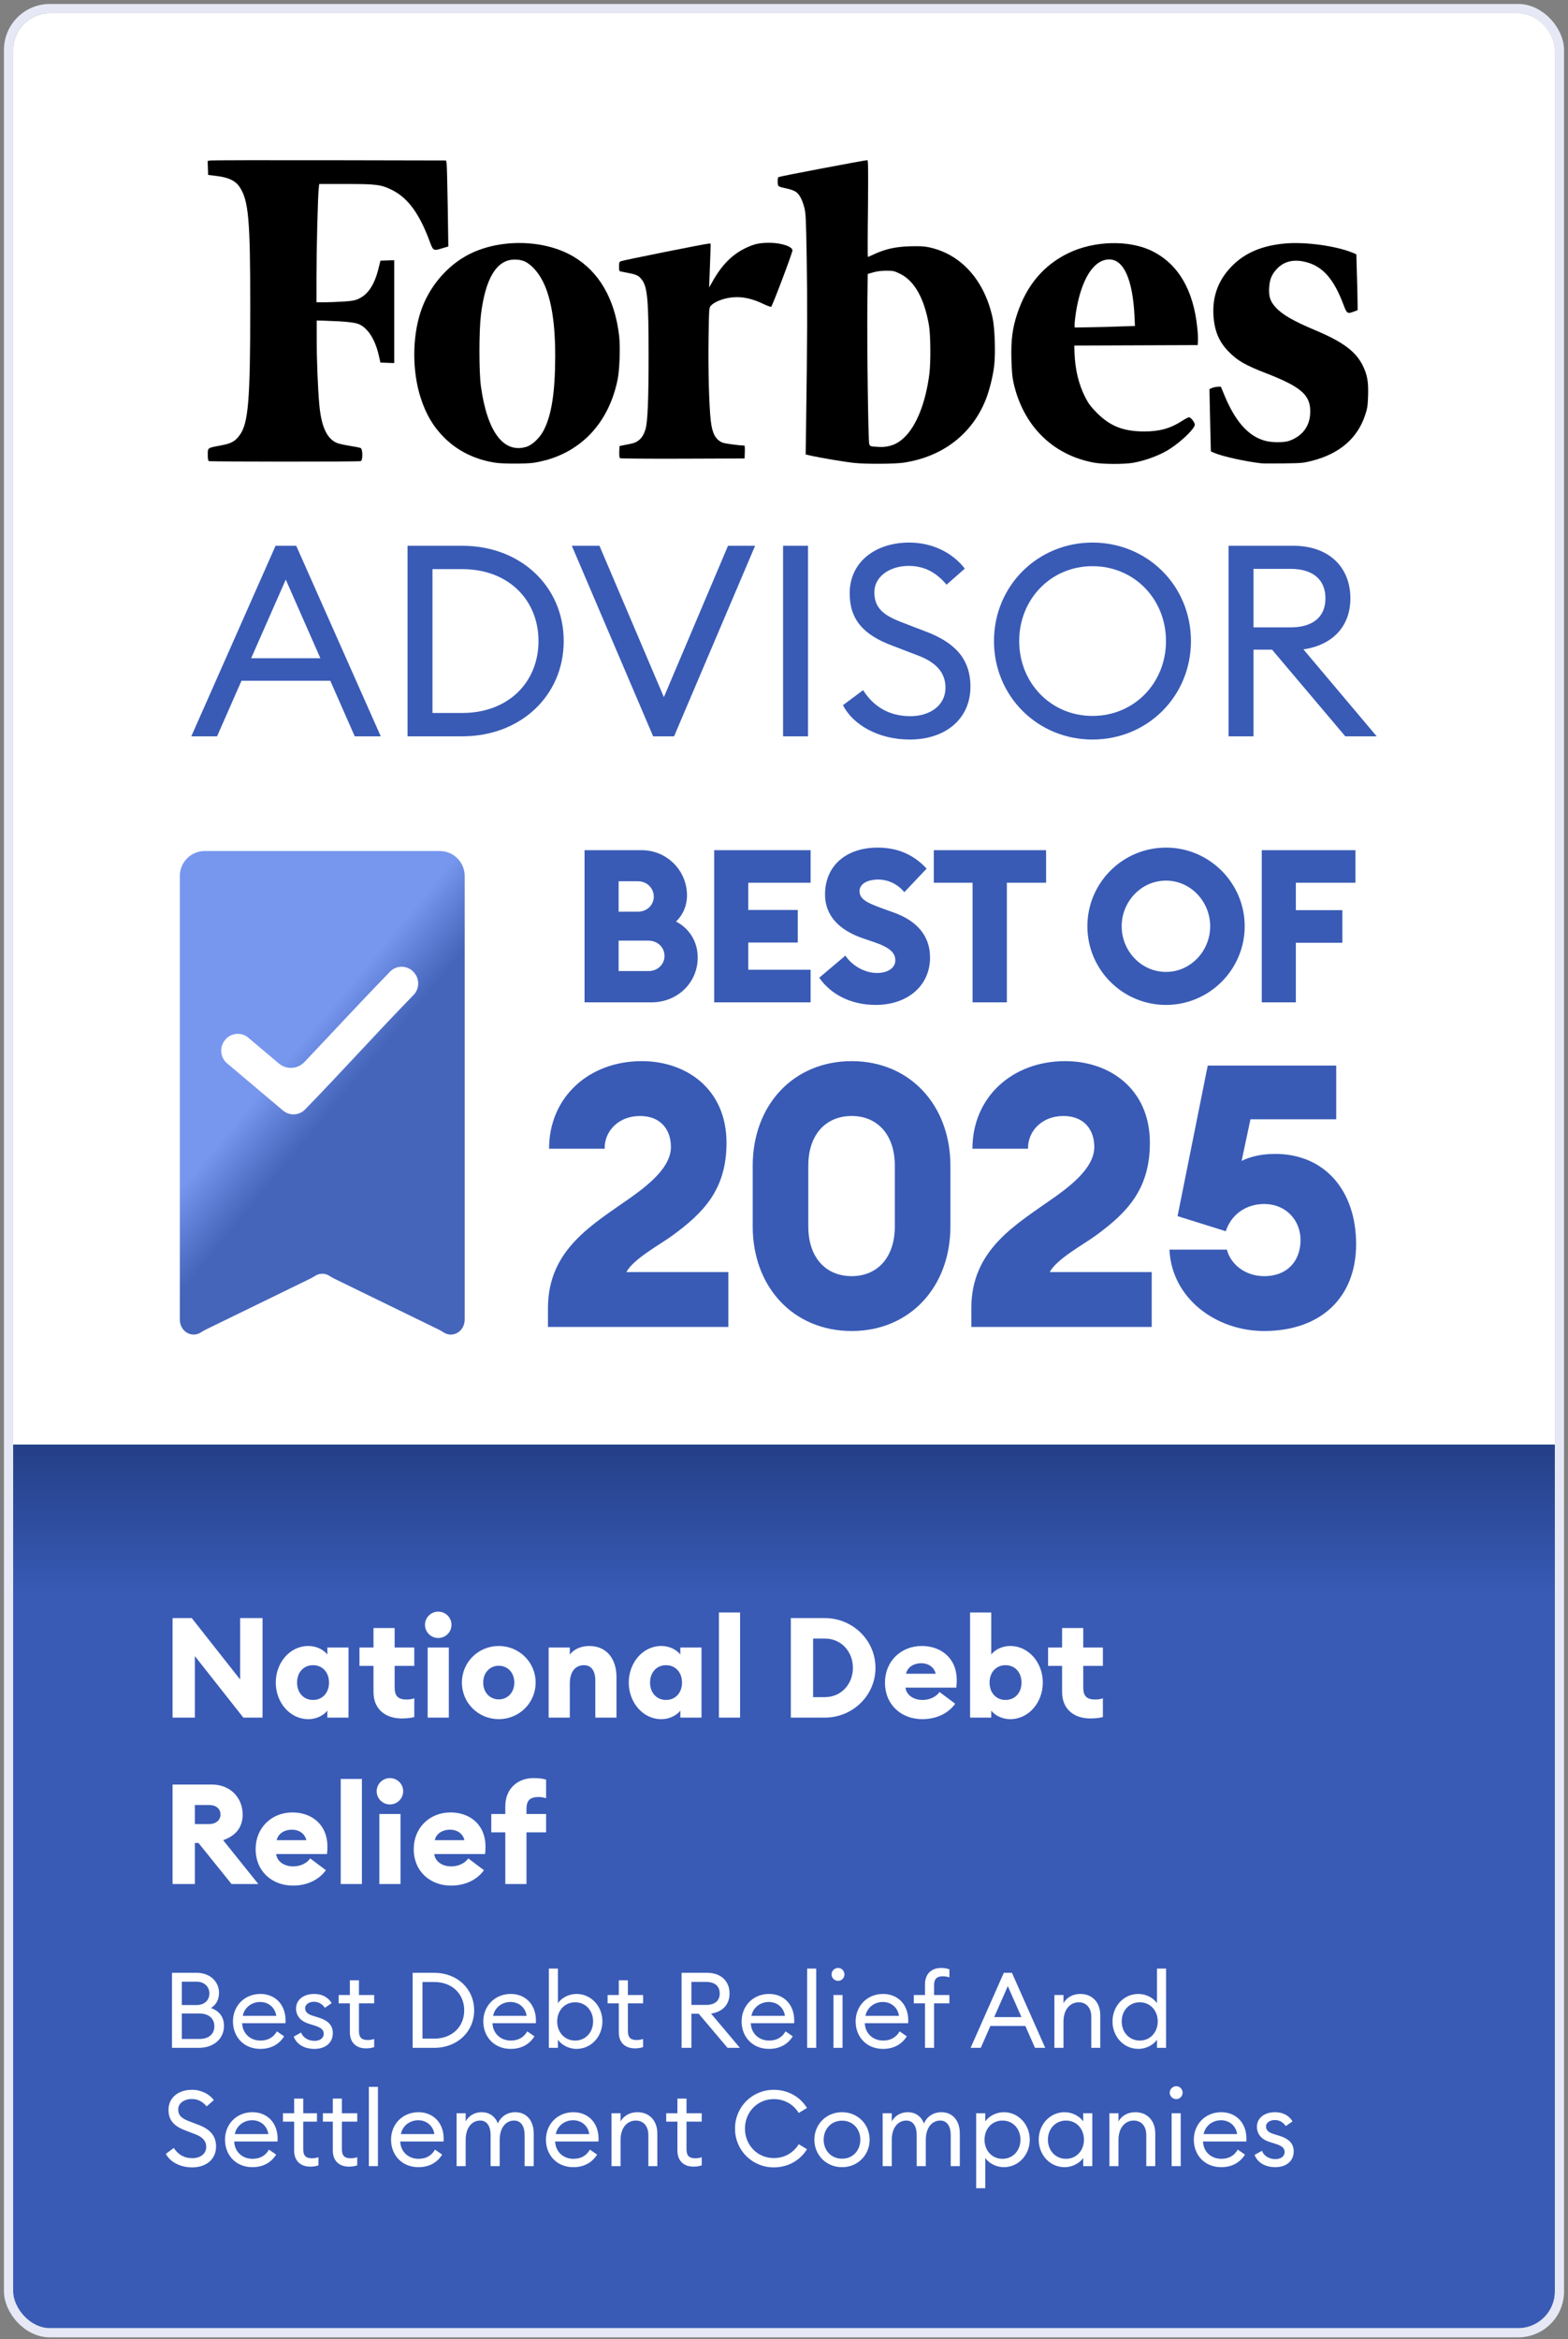
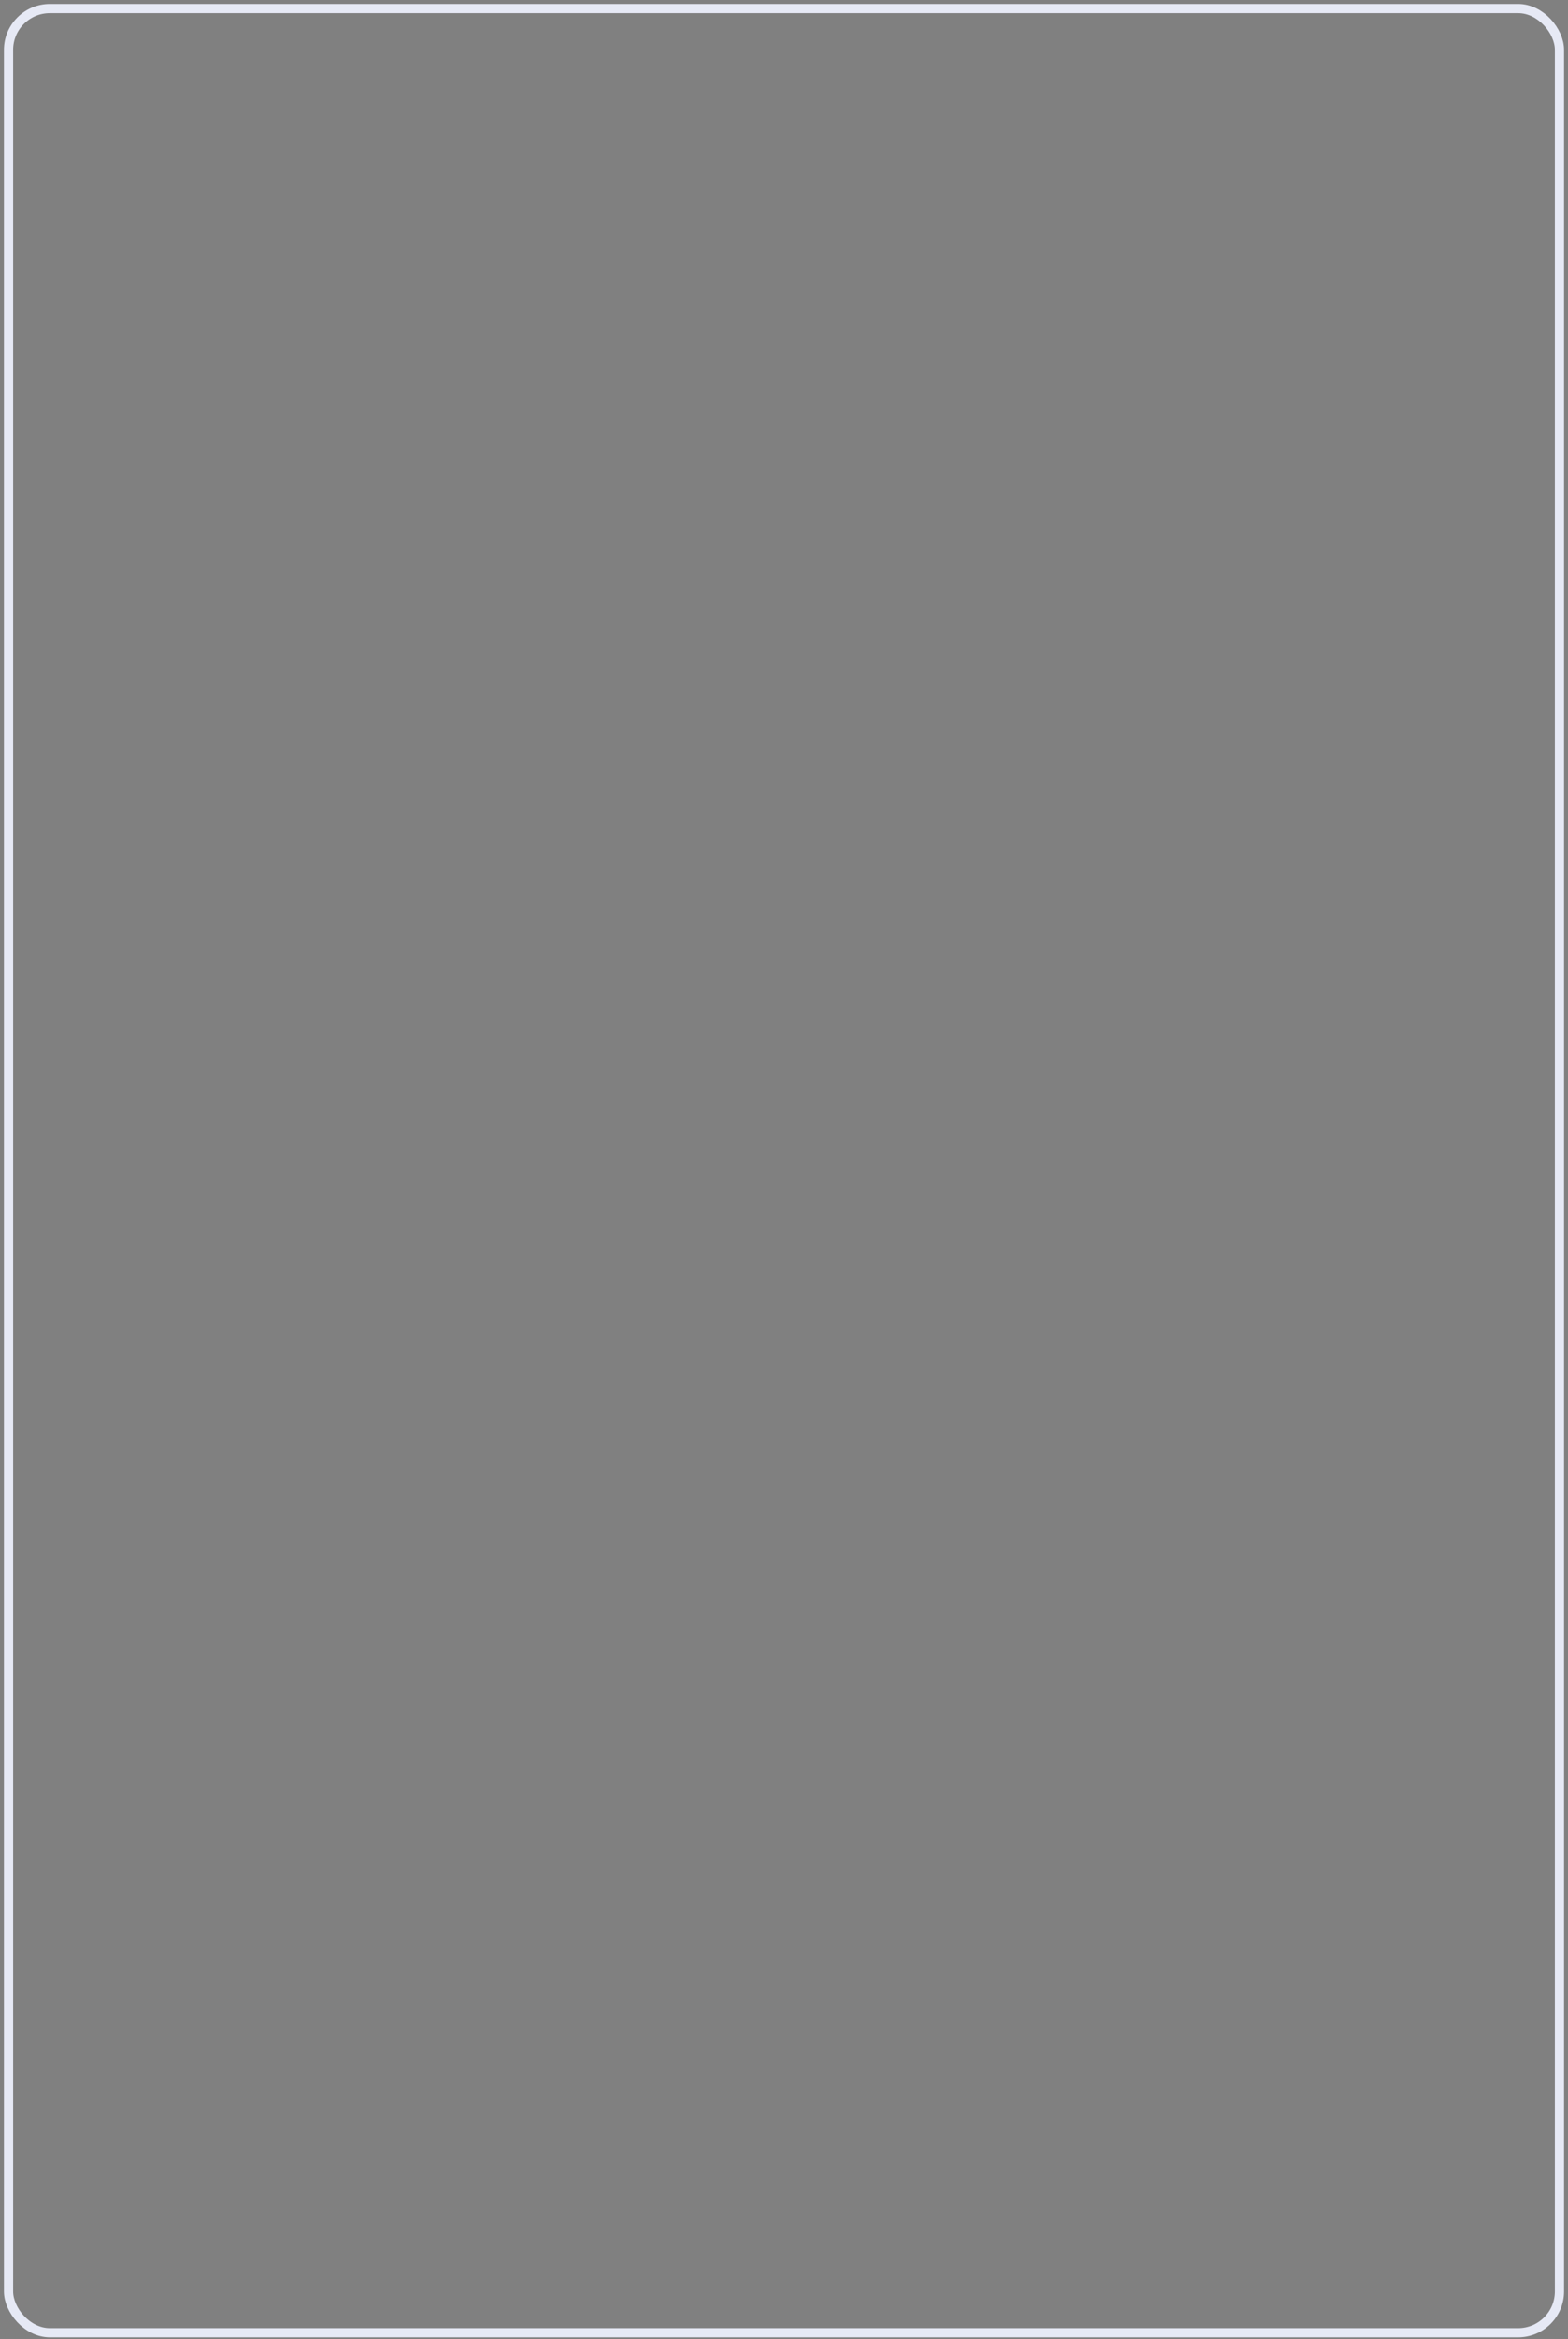
<svg xmlns="http://www.w3.org/2000/svg" width="358" height="534" viewBox="0 0 358 534" fill="none">
  <rect x="0" y="0" width="358" height="534" fill="#808080" stroke="none" />
  <g clip-path="url(#clip0_669_3712)">
    <rect x="3" y="3" width="352" height="528.522" rx="8.392" fill="white" />
    <g clip-path="url(#clip1_669_3712)">
      <path d="M43.678 168.103H49.56L55.135 155.42H75.415L80.991 168.103H86.934L67.634 124.602H62.916L43.678 168.103ZM57.341 150.274L65.245 132.322L73.148 150.274H57.341Z" fill="#395BB6" />
      <path d="M93.047 168.103H105.545C118.902 168.103 128.705 158.79 128.705 146.352C128.705 133.915 118.902 124.602 105.545 124.602H93.047V168.103ZM98.745 162.772V129.932H105.545C116.022 129.932 122.946 136.917 122.946 146.352C122.946 155.788 116.022 162.772 105.545 162.772H98.745Z" fill="#395BB6" />
      <path d="M149.122 168.103H153.901L172.404 124.602H166.216L151.573 159.157L136.868 124.602H130.558L149.122 168.103Z" fill="#395BB6" />
      <path d="M178.786 168.103H184.484V124.602H178.786V168.103Z" fill="#395BB6" />
      <path d="M192.464 160.995C194.731 165.468 200.552 168.838 207.72 168.838C215.808 168.838 221.567 164.181 221.567 156.768C221.567 150.335 217.891 146.659 211.458 144.208L206.189 142.186C201.777 140.532 199.633 138.878 199.633 135.202C199.633 131.587 203.186 129.197 207.475 129.197C211.213 129.197 213.908 130.851 216.114 133.486L220.28 129.81C217.584 126.318 213.051 123.867 207.598 123.867C199.817 123.867 193.996 128.339 193.996 135.447C193.996 141.39 197.06 144.943 203.86 147.455L209.62 149.661C213.663 151.193 215.869 153.521 215.869 157.013C215.869 161.057 212.315 163.507 207.843 163.507C202.941 163.507 199.388 161.241 197.06 157.564L192.464 160.995Z" fill="#395BB6" />
      <path d="M271.912 146.352C271.912 133.731 261.986 123.867 249.426 123.867C236.928 123.867 226.941 133.731 226.941 146.352C226.941 158.974 236.928 168.838 249.426 168.838C261.986 168.838 271.912 158.974 271.912 146.352ZM232.7 146.352C232.7 136.795 239.93 129.259 249.426 129.259C258.984 129.259 266.214 136.795 266.214 146.352C266.214 155.91 258.984 163.446 249.426 163.446C239.93 163.446 232.7 155.91 232.7 146.352Z" fill="#395BB6" />
      <path d="M280.501 168.103H286.199V148.313H290.427L307.153 168.103H314.321L297.595 148.252C304.273 147.271 308.317 142.983 308.317 136.611C308.317 129.442 303.354 124.602 295.328 124.602H280.501V168.103ZM286.199 143.228V129.871H294.654C299.617 129.871 302.619 132.199 302.619 136.611C302.619 140.961 299.617 143.228 294.654 143.228H286.199Z" fill="#395BB6" />
      <path d="M311.124 83.426C309.517 80.211 306.57 78.041 300.409 75.442C295.373 73.326 292.828 71.88 291.274 70.192C290.015 68.826 289.64 67.701 289.774 65.665C289.881 63.763 290.363 62.637 291.542 61.378C293.069 59.744 295.158 59.182 297.676 59.717C301.802 60.575 304.427 63.441 306.704 69.469C307.508 71.612 307.615 71.692 309.062 71.156L309.973 70.808L309.946 68.343C309.919 66.977 309.865 64.111 309.785 61.995L309.678 58.056L308.981 57.762C305.204 56.154 298.025 55.163 293.363 55.592C288.059 56.074 284.148 57.762 281.148 60.869C278.174 63.95 276.808 67.593 277.049 71.906C277.237 75.469 278.308 78.041 280.505 80.264C282.541 82.354 284.255 83.345 289.158 85.247C297.06 88.328 299.177 90.176 299.15 93.98C299.15 97.195 297.435 99.552 294.328 100.651C293.23 101.053 290.417 101.053 288.916 100.651C284.979 99.606 281.978 96.204 279.406 89.882L278.737 88.274L277.96 88.301C277.531 88.328 276.942 88.462 276.674 88.596L276.138 88.837L276.192 91.596C276.219 93.123 276.299 96.311 276.352 98.722L276.46 103.062L277.344 103.437C279.139 104.214 284.55 105.392 287.925 105.767C288.354 105.821 290.658 105.821 293.069 105.794C297.248 105.741 297.543 105.714 299.659 105.178C305.874 103.544 309.892 100.088 311.66 94.838C312.196 93.23 312.276 92.721 312.357 90.337C312.464 87.176 312.169 85.515 311.124 83.426Z" fill="black" />
      <path d="M263.119 57.354C257.895 54.729 249.804 54.916 243.884 57.81C238.285 60.542 234.428 65.096 232.285 71.526C231.159 74.874 230.811 77.58 230.918 81.92C230.999 84.652 231.106 86.072 231.401 87.358C233.597 97.216 240.375 103.913 249.804 105.628C251.894 106.003 256.609 106.003 258.725 105.655C261.725 105.119 265.181 103.806 267.378 102.306C270.03 100.511 272.789 97.805 272.789 96.948C272.789 96.439 271.878 95.261 271.477 95.261C271.316 95.261 270.566 95.636 269.843 96.118C267.244 97.805 264.753 98.502 261.27 98.502C256.502 98.502 253.448 97.297 250.421 94.243C249.081 92.876 248.519 92.153 247.822 90.787C246.295 87.813 245.465 84.411 245.331 80.553L245.277 78.893L259.368 78.839L273.459 78.785L273.513 77.821C273.539 77.285 273.486 75.919 273.352 74.767C272.468 66.195 269.012 60.301 263.119 57.354ZM248.92 74.713L245.358 74.767V73.99C245.358 73.562 245.491 72.436 245.625 71.499C246.804 63.837 249.671 59.23 253.26 59.23C256.555 59.23 258.591 63.757 259.02 72.061L259.127 74.419L255.805 74.526C253.984 74.606 250.876 74.687 248.92 74.713Z" fill="black" />
      <path d="M212.047 56.446C210.922 56.204 209.904 56.178 207.734 56.231C204.439 56.338 202.189 56.847 199.724 57.972C198.921 58.347 198.197 58.669 198.144 58.669C198.09 58.669 198.09 53.686 198.171 47.632C198.251 39.059 198.224 36.568 198.037 36.568C197.421 36.568 177.972 40.265 177.758 40.426C177.597 40.56 177.543 40.962 177.57 41.578C177.624 42.649 177.516 42.569 179.874 43.105C180.597 43.265 181.428 43.587 181.722 43.801C182.526 44.364 183.169 45.596 183.624 47.337C183.973 48.703 184.026 49.695 184.187 59.044C184.348 68.581 184.321 78.359 184.053 96.307L183.946 103.755L185.339 104.076C187.348 104.532 193.134 105.496 195.01 105.683C197.769 105.978 204.252 105.925 206.288 105.63C215.235 104.29 221.959 99.093 225.093 91.164C225.924 89.048 226.728 85.806 226.996 83.422C227.317 80.609 227.129 74.957 226.647 72.68C224.799 63.973 219.387 57.972 212.047 56.446ZM198.465 101.397C198.224 100.754 197.93 78.439 198.037 69.519L198.117 62.553L199.376 62.178C200.207 61.937 201.198 61.803 202.35 61.803C203.957 61.803 204.171 61.857 205.538 62.527C208.806 64.134 211.056 68.179 212.101 74.287C212.476 76.537 212.53 82.725 212.181 85.431C211.324 92.075 209.154 97.459 206.261 100.058C205.109 101.103 204.037 101.638 202.644 101.906C201.653 102.094 201.332 102.094 199.537 101.96C198.787 101.906 198.626 101.826 198.465 101.397Z" fill="black" />
      <path d="M175.706 55.43C173.482 55.43 172.303 55.671 170.509 56.502C167.24 58.002 164.803 60.439 162.606 64.404L161.909 65.636L161.99 63.44C162.043 62.234 162.124 59.984 162.177 58.43L162.258 55.617H161.802C161.213 55.617 142.327 59.395 141.764 59.636C141.389 59.797 141.335 59.957 141.335 60.868C141.335 61.806 141.389 61.913 141.764 61.993C142.005 62.047 142.862 62.208 143.693 62.368C145.354 62.69 145.863 62.958 146.559 63.868C147.818 65.556 148.086 68.503 148.086 81.067C148.086 91.327 147.872 96.444 147.363 98.051C146.774 100.007 145.702 101.025 143.854 101.346C143.264 101.453 142.461 101.614 142.112 101.694L141.443 101.828L141.389 103.141C141.362 104.052 141.416 104.507 141.577 104.614C141.71 104.695 148.167 104.748 155.909 104.721L170 104.668L170.053 103.194C170.08 102.391 170.053 101.721 169.946 101.721C168.848 101.721 165.499 101.266 164.963 101.051C163.383 100.382 162.606 98.962 162.284 96.069C161.883 92.666 161.668 84.201 161.775 77.29C161.883 70.298 161.883 70.271 162.311 69.789C163.329 68.69 165.928 67.833 168.231 67.833C170.08 67.833 172.009 68.315 174.045 69.28C175.036 69.762 175.92 70.083 176.054 70.057C176.322 69.95 180.929 57.734 180.929 57.171C180.956 56.287 178.331 55.43 175.706 55.43Z" fill="black" />
      <path d="M141.361 76.673C140.37 68.207 136.78 62.019 130.86 58.537C124.296 54.679 114.304 54.438 107.205 58.001C102.088 60.572 97.882 65.528 96.034 71.208C94.105 77.075 94.105 84.79 96.034 90.79C97.266 94.621 98.927 97.434 101.499 99.979C104.58 103.033 108.625 104.988 113.232 105.658C114.893 105.899 120.09 105.899 121.805 105.658C122.609 105.551 124.002 105.23 124.912 104.988C133.297 102.551 139.003 96.121 140.959 86.906C141.468 84.709 141.655 79.244 141.361 76.673ZM120.171 102.015C114.974 103.569 111.25 98.613 109.803 88.219C109.348 84.87 109.348 75.708 109.803 71.877C110.821 63.519 113.393 59.287 117.465 59.26C119.287 59.26 120.305 59.715 121.751 61.135C125.154 64.564 126.788 71.127 126.761 81.441C126.734 89.665 125.93 94.835 124.082 98.345C123.171 100.033 121.51 101.613 120.171 102.015Z" fill="black" />
      <path d="M72.88 42.005H78.95C85.914 42.005 87.052 42.142 89.518 43.381C93.095 45.171 95.696 48.695 97.999 54.835C98.92 57.34 98.92 57.313 100.98 56.68L102.362 56.267L102.226 47.236C102.145 42.28 102.036 37.847 101.982 37.407L101.847 36.636L75.265 36.581C60.633 36.553 48.385 36.581 48.06 36.636L47.41 36.746L47.464 38.343L47.518 39.94L49.55 40.188C52.179 40.518 53.75 41.261 54.672 42.638C56.758 45.749 57.137 49.989 57.137 70.088C57.137 91.508 56.704 96.712 54.672 99.41C53.615 100.814 52.775 101.255 50.417 101.695C47.328 102.274 47.437 102.191 47.437 103.815C47.437 104.724 47.518 105.192 47.681 105.275C48.033 105.412 82.039 105.44 82.391 105.275C82.852 105.082 82.825 102.549 82.364 102.301C82.175 102.191 81.037 101.971 79.817 101.778C78.598 101.585 77.243 101.282 76.837 101.09C74.615 100.098 73.368 97.373 72.908 92.444C72.582 88.92 72.311 82.395 72.311 77.577V73.172L74.371 73.227C78.788 73.364 81.064 73.612 81.985 74.025C83.99 74.934 85.589 77.412 86.429 80.908L86.862 82.781L88.434 82.835L90.006 82.891V59.405L88.434 59.46L86.862 59.515L86.402 61.36C85.507 64.967 84.071 67.169 81.931 68.188C81.064 68.601 80.441 68.711 78.354 68.849C76.972 68.932 75.048 69.014 74.046 69.014H72.257V63.177C72.257 57.34 72.555 44.951 72.772 43.023L72.88 42.005Z" fill="black" />
    </g>
    <rect x="3" y="168.838" width="352" height="24" fill="white" />
    <g clip-path="url(#clip2_669_3712)">
      <path d="M41.057 301.266C41.045 302.58 41.746 303.783 42.854 304.35C43.734 304.799 44.743 304.785 45.596 304.344C46.047 304.11 46.458 303.8 46.914 303.577L70.907 291.881C71.355 291.663 71.758 291.36 72.201 291.131C73.068 290.683 74.084 290.683 74.951 291.132C75.393 291.36 75.796 291.663 76.243 291.881L100.237 303.577C100.693 303.8 101.104 304.11 101.555 304.344C102.408 304.785 103.419 304.8 104.298 304.35C105.405 303.783 106.106 302.58 106.094 301.266V199.982C106.094 196.837 103.545 194.287 100.399 194.287H46.751C43.606 194.287 41.056 196.837 41.056 199.982L41.057 301.266Z" fill="url(#paint0_linear_669_3712)" />
      <path d="M94.341 221.822C92.888 220.334 90.493 220.34 89.046 221.834C82.683 228.368 75.947 235.673 69.495 242.469C67.941 244.106 65.383 244.24 63.658 242.785L56.674 236.896C55.085 235.556 52.705 235.788 51.404 237.409L51.341 237.488C50.055 239.091 50.278 241.427 51.845 242.758L51.906 242.81L64.621 253.538C66.098 254.782 68.304 254.686 69.647 253.298C77.701 245.028 86.428 235.358 94.33 227.245L94.416 227.156C95.839 225.686 95.833 223.351 94.404 221.887L94.341 221.822Z" fill="white" />
      <g clip-path="url(#clip3_669_3712)">
        <path d="M133.463 228.838V194.095H146.528C152.204 194.095 156.853 198.695 156.853 204.42C156.853 206.867 155.874 208.922 154.357 210.39C157.293 211.907 159.3 214.892 159.3 218.611C159.3 224.336 154.7 228.838 148.73 228.838H133.463ZM141.243 208.139H145.647C147.751 208.139 149.268 206.573 149.268 204.714C149.268 202.805 147.751 201.191 145.647 201.191H141.243V208.139ZM141.243 221.694H148.094C150.149 221.694 151.715 220.177 151.715 218.219C151.715 216.311 150.149 214.745 148.045 214.745H141.243V221.694ZM163.056 228.838V194.095H185.076V201.533H170.836V207.748H182.14V215.185H170.836V221.4H185.076V228.838H163.056ZM199.917 229.425C194.436 229.425 189.739 227.125 187.047 223.21L193.017 218.17C194.681 220.666 197.666 222.134 200.21 222.134C202.804 222.134 204.418 220.911 204.418 219.247C204.418 217.485 203.048 216.262 199.574 215.088L197.127 214.256C191.5 212.347 188.368 208.971 188.368 204.224C188.368 197.472 193.409 193.508 200.357 193.508C204.565 193.508 208.333 194.829 211.563 198.304L206.474 203.686C204.859 201.729 202.657 200.799 200.455 200.799C198.351 200.799 196.247 201.631 196.247 203.442C196.247 205.301 197.959 206.133 201.629 207.454L204.076 208.335C209.116 210.145 212.395 213.473 212.346 218.709C212.297 225.021 207.257 229.425 199.917 229.425ZM222.054 228.838V201.533H213.197V194.095H238.838V201.533H229.884V228.838H222.054ZM266.225 229.425C256.291 229.425 248.266 221.351 248.266 211.467C248.266 201.582 256.291 193.508 266.225 193.508C276.109 193.508 284.183 201.582 284.183 211.467C284.183 221.351 276.109 229.425 266.225 229.425ZM266.225 221.889C271.852 221.889 276.305 217.094 276.305 211.467C276.305 205.839 271.852 201.044 266.225 201.044C260.549 201.044 256.096 205.839 256.096 211.467C256.096 217.094 260.549 221.889 266.225 221.889ZM288.084 228.838V194.095H309.467V201.533H295.864V207.797H306.483V215.234H295.864V228.838H288.084Z" fill="#395BB6" />
        <path d="M166.295 290.42V302.945H125.107V298.658C125.107 285.125 135.446 279.493 144.188 273.273C148.896 269.91 153.182 266.128 153.182 261.841C153.182 257.974 150.913 254.78 146.122 254.78C141.162 254.78 137.968 258.311 138.052 262.261H125.36C125.36 250.493 134.438 242.256 146.542 242.256C156.629 242.256 165.875 248.56 165.875 260.916C165.875 271.592 160.58 276.887 153.603 282.015C150.745 284.116 144.609 287.394 143.012 290.42H166.295ZM194.467 303.87C181.102 303.87 171.856 293.783 171.856 279.997V266.128C171.856 252.342 181.102 242.256 194.467 242.256C207.748 242.256 216.994 252.342 216.994 266.128V279.997C216.994 293.783 207.748 303.87 194.467 303.87ZM194.467 291.345C200.267 291.345 204.302 287.142 204.302 279.997V266.128C204.302 258.983 200.267 254.78 194.467 254.78C188.583 254.78 184.548 258.983 184.548 266.128V279.997C184.548 287.142 188.583 291.345 194.467 291.345ZM262.958 290.42V302.945H221.77V298.658C221.77 285.125 232.109 279.493 240.851 273.273C245.558 269.91 249.845 266.128 249.845 261.841C249.845 257.974 247.576 254.78 242.784 254.78C237.825 254.78 234.631 258.311 234.715 262.261H222.022C222.022 250.493 231.1 242.256 243.205 242.256C253.291 242.256 262.538 248.56 262.538 260.916C262.538 271.592 257.242 276.887 250.265 282.015C247.407 284.116 241.271 287.394 239.674 290.42H262.958ZM288.608 303.87C277.597 303.87 267.51 296.388 267.005 285.293H280.118C281.043 288.823 284.489 291.345 288.608 291.345C294.072 291.345 296.93 287.731 296.93 283.107C296.93 278.4 293.399 274.87 288.692 274.87C284.237 274.87 281.043 277.476 279.866 281.09L268.855 277.644L275.747 243.264H305.083V255.537H285.498L283.481 265.035C285.498 264.026 288.104 263.438 291.13 263.438C302.562 263.438 309.622 271.928 309.622 284.032C309.622 296.388 301.385 303.87 288.608 303.87Z" fill="#395BB6" />
      </g>
    </g>
    <rect x="3" y="306.13" width="352" height="24" fill="white" />
    <path d="M3 330.13H355V523.13C355 527.765 351.243 531.522 346.608 531.522H11.392C6.757 531.522 3 527.765 3 523.13V330.13Z" fill="#395BB6" />
    <rect x="3" y="329.787" width="352.465" height="34.617" fill="url(#paint1_linear_669_3712)" />
-     <path d="M59.944 392.13H55.56L44.488 378.082V392.13H39.4V369.41H43.784L54.824 383.426V369.41H59.944V392.13ZM70.385 392.482C66.194 392.482 62.962 388.674 62.962 384.13C62.962 379.586 66.194 375.778 70.385 375.778C72.529 375.778 74.097 376.866 74.737 377.73V376.13H79.57V392.13H74.737V390.53C74.097 391.394 72.529 392.482 70.385 392.482ZM71.474 388.098C73.65 388.098 75.121 386.434 75.121 384.13C75.121 381.826 73.65 380.162 71.474 380.162C69.297 380.162 67.826 381.826 67.826 384.13C67.826 386.434 69.297 388.098 71.474 388.098ZM91.707 392.322C88.154 392.322 85.275 390.338 85.275 386.274V380.322H82.075V376.13H85.275V371.682H90.106V376.13H94.587V380.322H90.106V385.282C90.106 387.202 90.906 388.002 92.826 388.002C93.562 388.002 94.075 387.906 94.587 387.714V392.002C93.882 392.194 92.987 392.322 91.707 392.322ZM100.04 373.954C98.408 373.954 97.032 372.61 97.032 370.946C97.032 369.282 98.408 367.938 100.04 367.938C101.736 367.938 103.08 369.282 103.08 370.946C103.08 372.61 101.736 373.954 100.04 373.954ZM97.64 392.13V376.13H102.472V392.13H97.64ZM113.877 392.482C109.269 392.482 105.461 388.834 105.461 384.13C105.461 379.426 109.269 375.778 113.877 375.778C118.485 375.778 122.293 379.426 122.293 384.13C122.293 388.834 118.485 392.482 113.877 392.482ZM113.877 387.97C115.893 387.97 117.429 386.402 117.429 384.13C117.429 381.858 115.893 380.29 113.877 380.29C111.861 380.29 110.325 381.858 110.325 384.13C110.325 386.402 111.861 387.97 113.877 387.97ZM125.265 392.13V376.13H130.097V377.762C130.865 376.674 132.465 375.778 134.545 375.778C138.481 375.778 140.753 378.69 140.753 382.882V392.13H135.921V383.714C135.921 381.506 135.057 380.162 133.329 380.162C131.505 380.162 130.097 381.474 130.097 384.354V392.13H125.265ZM150.979 392.482C146.787 392.482 143.555 388.674 143.555 384.13C143.555 379.586 146.787 375.778 150.979 375.778C153.123 375.778 154.691 376.866 155.331 377.73V376.13H160.163V392.13H155.331V390.53C154.691 391.394 153.123 392.482 150.979 392.482ZM152.067 388.098C154.243 388.098 155.715 386.434 155.715 384.13C155.715 381.826 154.243 380.162 152.067 380.162C149.891 380.162 148.419 381.826 148.419 384.13C148.419 386.434 149.891 388.098 152.067 388.098ZM164.14 392.13V368.13H168.972V392.13H164.14ZM180.556 392.13V369.41H188.3C194.7 369.41 199.884 374.466 199.884 380.77C199.884 387.074 194.7 392.13 188.3 392.13H180.556ZM185.644 387.458H188.3C192.14 387.458 194.732 384.418 194.732 380.77C194.732 377.122 192.14 374.082 188.3 374.082H185.644V387.458ZM210.567 392.482C205.863 392.482 202.055 389.282 202.055 384.13C202.055 379.362 205.607 375.778 210.471 375.778C214.695 375.778 218.439 378.402 218.439 383.586C218.439 384.002 218.439 384.514 218.343 385.282H206.727C207.015 387.202 208.807 388.098 210.631 388.098C212.487 388.098 213.895 387.202 214.503 386.274L218.087 388.962C216.583 391.074 213.927 392.482 210.567 392.482ZM210.343 379.714C208.935 379.714 207.271 380.354 206.855 382.114H213.639C213.223 380.418 211.751 379.714 210.343 379.714ZM230.668 392.482C228.524 392.482 226.956 391.394 226.316 390.53V392.13H221.484V368.13H226.316V377.73C226.956 376.866 228.524 375.778 230.668 375.778C234.86 375.778 238.092 379.586 238.092 384.13C238.092 388.674 234.86 392.482 230.668 392.482ZM229.58 388.098C231.756 388.098 233.228 386.434 233.228 384.13C233.228 381.826 231.756 380.162 229.58 380.162C227.404 380.162 225.932 381.826 225.932 384.13C225.932 386.434 227.404 388.098 229.58 388.098ZM248.925 392.322C245.373 392.322 242.493 390.338 242.493 386.274V380.322H239.293V376.13H242.493V371.682H247.325V376.13H251.805V380.322H247.325V385.282C247.325 387.202 248.125 388.002 250.045 388.002C250.781 388.002 251.293 387.906 251.805 387.714V392.002C251.101 392.194 250.205 392.322 248.925 392.322ZM39.4 430.13V407.41H48.36C52.648 407.41 55.4 410.482 55.4 414.258C55.4 417.202 53.832 419.09 50.952 420.114L58.984 430.13H52.872L45.32 420.754H44.488V430.13H39.4ZM44.488 416.434H47.752C49.256 416.434 50.344 415.57 50.344 414.258C50.344 412.882 49.256 412.082 47.752 412.082H44.488V416.434ZM66.88 430.482C62.176 430.482 58.368 427.282 58.368 422.13C58.368 417.362 61.92 413.778 66.784 413.778C71.008 413.778 74.752 416.402 74.752 421.586C74.752 422.002 74.752 422.514 74.656 423.282H63.04C63.328 425.202 65.12 426.098 66.944 426.098C68.8 426.098 70.208 425.202 70.816 424.274L74.4 426.962C72.896 429.074 70.24 430.482 66.88 430.482ZM66.656 417.714C65.248 417.714 63.584 418.354 63.168 420.114H69.952C69.536 418.418 68.064 417.714 66.656 417.714ZM77.796 430.13V406.13H82.629V430.13H77.796ZM89.009 411.954C87.377 411.954 86.001 410.61 86.001 408.946C86.001 407.282 87.377 405.938 89.009 405.938C90.705 405.938 92.049 407.282 92.049 408.946C92.049 410.61 90.705 411.954 89.009 411.954ZM86.609 430.13V414.13H91.441V430.13H86.609ZM102.974 430.482C98.269 430.482 94.462 427.282 94.462 422.13C94.462 417.362 98.013 413.778 102.878 413.778C107.102 413.778 110.846 416.402 110.846 421.586C110.846 422.002 110.846 422.514 110.75 423.282H99.133C99.421 425.202 101.214 426.098 103.038 426.098C104.894 426.098 106.302 425.202 106.91 424.274L110.494 426.962C108.99 429.074 106.334 430.482 102.974 430.482ZM102.75 417.714C101.342 417.714 99.677 418.354 99.261 420.114H106.046C105.63 418.418 104.158 417.714 102.75 417.714ZM115.37 430.13V418.322H112.17V414.13H115.37V412.37C115.37 408.306 118.25 405.938 121.802 405.938C123.082 405.938 123.978 406.066 124.682 406.29V410.546C124.17 410.354 123.658 410.258 122.954 410.258C121.002 410.258 120.202 411.058 120.202 412.978V414.13H124.682V418.322H120.202V430.13H115.37Z" fill="white" />
    <path d="M39.268 467.522V450.392H44.89C48.074 450.392 50.005 452.515 50.005 454.928C50.005 456.617 49.257 457.751 48.171 458.426C49.836 459.03 51.139 460.236 51.139 462.528C51.139 465.375 48.87 467.522 45.396 467.522H39.268ZM41.512 457.751H44.89C46.723 457.751 47.809 456.617 47.809 455.097C47.809 453.649 46.723 452.419 44.89 452.419H41.512V457.751ZM41.512 465.496H45.493C47.785 465.496 48.943 464.289 48.943 462.6C48.943 460.936 47.785 459.681 45.517 459.681H41.512V465.496ZM53.187 461.491C53.187 457.968 55.793 455.217 59.46 455.217C62.621 455.217 65.178 457.413 65.202 461.273C65.202 461.491 65.202 461.635 65.178 461.901H55.286C55.358 464.169 57.072 465.858 59.46 465.858C61.318 465.858 62.476 465.037 63.224 463.758L64.865 464.892C63.779 466.654 61.945 467.764 59.436 467.764C55.696 467.764 53.187 465.037 53.187 461.491ZM59.388 457.051C57.578 457.051 55.817 458.209 55.431 460.212H63.079C62.79 458.233 61.221 457.051 59.388 457.051ZM75.989 464.144C75.989 466.461 74.203 467.764 71.79 467.764C69.643 467.764 67.785 466.847 67.061 464.965L68.75 464.024C69.185 465.254 70.487 465.93 71.814 465.93C72.973 465.93 73.913 465.351 73.913 464.313C73.913 463.445 73.383 462.914 71.814 462.431L70.608 462.045C68.63 461.466 67.592 460.212 67.592 458.523C67.616 456.448 69.426 455.217 71.742 455.217C73.528 455.217 74.927 455.965 75.723 457.317L74.179 458.378C73.648 457.606 72.828 457.003 71.67 457.003C70.656 457.003 69.667 457.558 69.667 458.45C69.667 459.174 70.053 459.777 71.38 460.188L72.707 460.598C74.782 461.225 75.989 462.311 75.989 464.144ZM85.43 467.353C84.923 467.522 84.32 467.643 83.572 467.643C81.473 467.643 79.88 466.461 79.88 463.951V457.365H77.323V455.459H79.88V452.105H81.955V455.459H85.43V457.365H81.955V463.686C81.955 465.23 82.655 465.737 83.958 465.737C84.465 465.737 85.044 465.64 85.43 465.496V467.353ZM94.214 467.522V450.392H99.136C104.395 450.392 108.256 454.059 108.256 458.957C108.256 463.855 104.395 467.522 99.136 467.522H94.214ZM96.457 465.423H99.136C103.261 465.423 105.988 462.673 105.988 458.957C105.988 455.242 103.261 452.491 99.136 452.491H96.457V465.423ZM110.348 461.491C110.348 457.968 112.953 455.217 116.621 455.217C119.781 455.217 122.339 457.413 122.363 461.273C122.363 461.491 122.363 461.635 122.339 461.901H112.447C112.519 464.169 114.232 465.858 116.621 465.858C118.478 465.858 119.636 465.037 120.384 463.758L122.025 464.892C120.939 466.654 119.106 467.764 116.596 467.764C112.857 467.764 110.348 465.037 110.348 461.491ZM116.548 457.051C114.739 457.051 112.977 458.209 112.591 460.212H120.24C119.95 458.233 118.382 457.051 116.548 457.051ZM127.383 465.664V467.522H125.308V449.427H127.383V457.317C128.179 456.158 129.819 455.217 131.629 455.217C134.983 455.217 137.54 458.04 137.54 461.491C137.54 464.941 134.983 467.764 131.629 467.764C129.819 467.764 128.179 466.823 127.383 465.664ZM135.417 461.491C135.417 459.054 133.752 457.123 131.315 457.123C128.878 457.123 127.214 459.054 127.214 461.491C127.214 463.927 128.878 465.858 131.315 465.858C133.752 465.858 135.417 463.927 135.417 461.491ZM146.831 467.353C146.325 467.522 145.721 467.643 144.973 467.643C142.874 467.643 141.282 466.461 141.282 463.951V457.365H138.725V455.459H141.282V452.105H143.357V455.459H146.831V457.365H143.357V463.686C143.357 465.23 144.057 465.737 145.36 465.737C145.866 465.737 146.445 465.64 146.831 465.496V467.353ZM155.615 467.522V450.392H161.454C164.615 450.392 166.569 452.298 166.569 455.121C166.569 457.63 164.977 459.319 162.347 459.705L168.933 467.522H166.111L159.524 459.729H157.859V467.522H155.615ZM157.859 457.727H161.189C163.143 457.727 164.325 456.834 164.325 455.121C164.325 453.384 163.143 452.467 161.189 452.467H157.859V457.727ZM169.322 461.491C169.322 457.968 171.928 455.217 175.595 455.217C178.756 455.217 181.313 457.413 181.338 461.273C181.338 461.491 181.338 461.635 181.313 461.901H171.421C171.494 464.169 173.207 465.858 175.595 465.858C177.453 465.858 178.611 465.037 179.359 463.758L181 464.892C179.914 466.654 178.08 467.764 175.571 467.764C171.831 467.764 169.322 465.037 169.322 461.491ZM175.523 457.051C173.713 457.051 171.952 458.209 171.566 460.212H179.214C178.925 458.233 177.357 457.051 175.523 457.051ZM184.282 467.522V449.427H186.357V467.522H184.282ZM192.8 450.754C192.8 451.574 192.172 452.226 191.352 452.226C190.532 452.226 189.856 451.574 189.856 450.754C189.856 449.958 190.532 449.282 191.352 449.282C192.172 449.282 192.8 449.958 192.8 450.754ZM190.291 467.522V455.459H192.366V467.522H190.291ZM195.358 461.491C195.358 457.968 197.964 455.217 201.631 455.217C204.792 455.217 207.349 457.413 207.373 461.273C207.373 461.491 207.373 461.635 207.349 461.901H197.457C197.529 464.169 199.242 465.858 201.631 465.858C203.489 465.858 204.647 465.037 205.395 463.758L207.035 464.892C205.95 466.654 204.116 467.764 201.607 467.764C197.867 467.764 195.358 465.037 195.358 461.491ZM201.559 457.051C199.749 457.051 197.988 458.209 197.602 460.212H205.25C204.96 458.233 203.392 457.051 201.559 457.051ZM211.19 467.522V457.365H208.632V455.459H211.19V453.022C211.19 450.537 212.782 449.282 214.881 449.282C215.605 449.282 216.233 449.403 216.763 449.596V451.43C216.377 451.285 215.75 451.188 215.267 451.188C213.94 451.188 213.265 451.719 213.265 453.239V455.459H216.763V457.365H213.265V467.522H211.19ZM221.609 467.522L229.185 450.392H231.042L238.642 467.522H236.302L234.107 462.528H226.12L223.925 467.522H221.609ZM226.989 460.501H233.214L230.101 453.432L226.989 460.501ZM240.736 467.522V455.459H242.811V457.317C243.631 455.893 245.079 455.217 246.647 455.217C249.349 455.217 251.207 457.099 251.207 460.091V467.522H249.156V460.405C249.156 458.378 247.998 457.123 246.309 457.123C244.355 457.123 242.811 458.716 242.811 461.539V467.522H240.736ZM254.003 461.491C254.003 458.04 256.536 455.217 259.914 455.217C261.723 455.217 263.364 456.158 264.16 457.317V449.427H266.235V467.522H264.16V465.664C263.364 466.823 261.723 467.764 259.914 467.764C256.536 467.764 254.003 464.941 254.003 461.491ZM264.329 461.491C264.329 459.054 262.664 457.123 260.228 457.123C257.791 457.123 256.102 459.054 256.102 461.491C256.102 463.927 257.791 465.858 260.228 465.858C262.664 465.858 264.329 463.927 264.329 461.491ZM37.869 491.724L39.678 490.372C40.595 491.82 41.994 492.713 43.925 492.713C45.686 492.713 47.085 491.748 47.085 490.155C47.085 488.78 46.217 487.863 44.624 487.26L42.356 486.391C39.678 485.402 38.472 484.003 38.472 481.663C38.472 478.864 40.764 477.103 43.828 477.103C45.975 477.103 47.761 478.068 48.822 479.443L47.182 480.89C46.313 479.853 45.252 479.202 43.78 479.202C42.091 479.202 40.691 480.143 40.691 481.566C40.691 483.014 41.536 483.665 43.273 484.317L45.348 485.113C47.881 486.078 49.329 487.525 49.329 490.059C49.329 492.978 47.061 494.812 43.876 494.812C41.053 494.812 38.761 493.485 37.869 491.724ZM51.373 488.491C51.373 484.968 53.978 482.217 57.646 482.217C60.806 482.217 63.364 484.413 63.388 488.273C63.388 488.491 63.388 488.635 63.364 488.901H53.472C53.544 491.169 55.257 492.858 57.646 492.858C59.504 492.858 60.662 492.037 61.41 490.758L63.05 491.892C61.965 493.654 60.131 494.764 57.622 494.764C53.882 494.764 51.373 492.037 51.373 488.491ZM57.573 484.051C55.764 484.051 54.003 485.209 53.617 487.212H61.265C60.975 485.233 59.407 484.051 57.573 484.051ZM81.561 494.353C81.03 494.522 80.427 494.643 79.679 494.643C77.58 494.643 75.988 493.461 75.988 490.951V484.365H73.72V482.459H75.988V479.105H78.063V482.459H81.561V484.365H78.063V490.686C78.063 492.23 78.762 492.737 80.065 492.737C80.572 492.737 81.175 492.64 81.561 492.496V494.353ZM72.706 494.353C72.2 494.522 71.597 494.643 70.849 494.643C68.75 494.643 67.157 493.461 67.157 490.951V484.365H64.6V482.459H67.157V479.105H69.232V482.459H72.369V484.365H69.232V490.686C69.232 492.23 69.932 492.737 71.235 492.737C71.741 492.737 72.32 492.64 72.706 492.496V494.353ZM84.216 494.522V476.427H86.291V494.522H84.216ZM89.283 488.491C89.283 484.968 91.889 482.217 95.556 482.217C98.717 482.217 101.275 484.413 101.299 488.273C101.299 488.491 101.299 488.635 101.275 488.901H91.382C91.455 491.169 93.168 492.858 95.556 492.858C97.414 492.858 98.572 492.037 99.32 490.758L100.961 491.892C99.875 493.654 98.042 494.764 95.532 494.764C91.793 494.764 89.283 492.037 89.283 488.491ZM95.484 484.051C93.675 484.051 91.913 485.209 91.527 487.212H99.175C98.886 485.233 97.318 484.051 95.484 484.051ZM104.244 494.522V482.459H106.318V484.317C107.018 483.038 108.345 482.217 109.962 482.217C111.771 482.217 113.074 483.207 113.677 484.799C114.329 483.207 115.849 482.217 117.634 482.217C120.264 482.217 121.856 484.172 121.856 487.115V494.522H119.781V487.429C119.781 485.475 118.961 484.123 117.393 484.123C115.439 484.123 114.087 485.812 114.087 488.539V494.522H112.012V487.429C112.012 485.475 111.216 484.123 109.648 484.123C107.694 484.123 106.318 485.812 106.318 488.539V494.522H104.244ZM124.649 488.491C124.649 484.968 127.255 482.217 130.922 482.217C134.083 482.217 136.641 484.413 136.665 488.273C136.665 488.491 136.665 488.635 136.641 488.901H126.748C126.821 491.169 128.534 492.858 130.922 492.858C132.78 492.858 133.938 492.037 134.686 490.758L136.327 491.892C135.241 493.654 133.408 494.764 130.898 494.764C127.159 494.764 124.649 492.037 124.649 488.491ZM130.85 484.051C129.041 484.051 127.279 485.209 126.893 487.212H134.542C134.252 485.233 132.684 484.051 130.85 484.051ZM139.61 494.522V482.459H141.684V484.317C142.505 482.893 143.952 482.217 145.521 482.217C148.223 482.217 150.081 484.099 150.081 487.091V494.522H148.03V487.405C148.03 485.378 146.872 484.123 145.183 484.123C143.229 484.123 141.684 485.716 141.684 488.539V494.522H139.61ZM160.214 494.353C159.708 494.522 159.104 494.643 158.356 494.643C156.257 494.643 154.665 493.461 154.665 490.951V484.365H152.108V482.459H154.665V479.105H156.74V482.459H160.214V484.365H156.74V490.686C156.74 492.23 157.44 492.737 158.743 492.737C159.249 492.737 159.828 492.64 160.214 492.496V494.353ZM167.816 485.957C167.816 480.987 171.749 477.103 176.671 477.103C179.928 477.103 182.702 478.719 184.247 481.252L182.365 482.386C181.182 480.48 179.18 479.226 176.671 479.226C172.931 479.226 170.084 482.193 170.084 485.957C170.084 489.721 172.931 492.689 176.671 492.689C179.18 492.689 181.182 491.434 182.365 489.528L184.247 490.662C182.702 493.195 179.928 494.812 176.671 494.812C171.749 494.812 167.816 490.927 167.816 485.957ZM198.551 488.491C198.551 491.965 195.873 494.764 192.254 494.764C188.611 494.764 185.933 491.965 185.933 488.491C185.933 485.016 188.611 482.217 192.254 482.217C195.873 482.217 198.551 485.016 198.551 488.491ZM188.056 488.491C188.056 490.903 189.745 492.833 192.254 492.833C194.763 492.833 196.428 490.903 196.428 488.491C196.428 486.078 194.763 484.148 192.254 484.148C189.745 484.148 188.056 486.078 188.056 488.491ZM201.529 494.522V482.459H203.604V484.317C204.304 483.038 205.631 482.217 207.248 482.217C209.057 482.217 210.36 483.207 210.963 484.799C211.615 483.207 213.135 482.217 214.92 482.217C217.55 482.217 219.142 484.172 219.142 487.115V494.522H217.067V487.429C217.067 485.475 216.247 484.123 214.679 484.123C212.724 484.123 211.373 485.812 211.373 488.539V494.522H209.298V487.429C209.298 485.475 208.502 484.123 206.934 484.123C204.98 484.123 203.604 485.812 203.604 488.539V494.522H201.529ZM222.876 499.565V482.459H224.951V484.317C225.747 483.158 227.388 482.217 229.198 482.217C232.551 482.217 235.109 485.04 235.109 488.491C235.109 491.941 232.551 494.764 229.198 494.764C227.388 494.764 225.747 493.823 224.951 492.664V499.565H222.876ZM232.986 488.491C232.986 486.054 231.321 484.123 228.884 484.123C226.447 484.123 224.782 486.054 224.782 488.491C224.782 490.927 226.447 492.858 228.884 492.858C231.321 492.858 232.986 490.927 232.986 488.491ZM237.156 488.491C237.156 485.04 239.69 482.217 243.067 482.217C244.877 482.217 246.517 483.158 247.314 484.317V482.459H249.389V494.522H247.314V492.664C246.517 493.823 244.877 494.764 243.067 494.764C239.69 494.764 237.156 491.941 237.156 488.491ZM247.483 488.491C247.483 486.054 245.818 484.123 243.381 484.123C240.944 484.123 239.255 486.054 239.255 488.491C239.255 490.927 240.944 492.858 243.381 492.858C245.818 492.858 247.483 490.927 247.483 488.491ZM253.294 494.522V482.459H255.369V484.317C256.19 482.893 257.637 482.217 259.206 482.217C261.908 482.217 263.766 484.099 263.766 487.091V494.522H261.715V487.405C261.715 485.378 260.557 484.123 258.868 484.123C256.913 484.123 255.369 485.716 255.369 488.539V494.522H253.294ZM270.011 477.754C270.011 478.574 269.384 479.226 268.564 479.226C267.743 479.226 267.068 478.574 267.068 477.754C267.068 476.958 267.743 476.282 268.564 476.282C269.384 476.282 270.011 476.958 270.011 477.754ZM267.502 494.522V482.459H269.577V494.522H267.502ZM272.569 488.491C272.569 484.968 275.175 482.217 278.842 482.217C282.003 482.217 284.56 484.413 284.585 488.273C284.585 488.491 284.585 488.635 284.56 488.901H274.668C274.741 491.169 276.454 492.858 278.842 492.858C280.7 492.858 281.858 492.037 282.606 490.758L284.247 491.892C283.161 493.654 281.327 494.764 278.818 494.764C275.078 494.764 272.569 492.037 272.569 488.491ZM278.77 484.051C276.96 484.051 275.199 485.209 274.813 487.212H282.461C282.172 485.233 280.604 484.051 278.77 484.051ZM295.371 491.144C295.371 493.461 293.585 494.764 291.173 494.764C289.025 494.764 287.167 493.847 286.444 491.965L288.133 491.024C288.567 492.254 289.87 492.93 291.197 492.93C292.355 492.93 293.296 492.351 293.296 491.313C293.296 490.445 292.765 489.914 291.197 489.431L289.99 489.045C288.012 488.466 286.974 487.212 286.974 485.523C286.999 483.448 288.808 482.217 291.124 482.217C292.91 482.217 294.309 482.965 295.105 484.317L293.561 485.378C293.03 484.606 292.21 484.003 291.052 484.003C290.039 484.003 289.049 484.558 289.049 485.45C289.049 486.174 289.435 486.777 290.762 487.188L292.089 487.598C294.164 488.225 295.371 489.311 295.371 491.144Z" fill="white" />
  </g>
  <rect x="1.951" y="1.951" width="354.098" height="530.62" rx="9.441" stroke="#E6E9F5" stroke-width="2.098" />
  <defs>
    <linearGradient id="paint0_linear_669_3712" x1="73.106" y1="166.281" x2="152.833" y2="232.34" gradientUnits="userSpaceOnUse">
      <stop offset="0.411" stop-color="#7797EF" />
      <stop offset="0.557" stop-color="#395BB6" stop-opacity="0.94" />
    </linearGradient>
    <linearGradient id="paint1_linear_669_3712" x1="179.233" y1="329.787" x2="179.233" y2="364.404" gradientUnits="userSpaceOnUse">
      <stop stop-color="#243F87" />
      <stop offset="1" stop-color="#243F87" stop-opacity="0" />
    </linearGradient>
    <clipPath id="clip0_669_3712">
-       <rect x="3" y="3" width="352" height="528.522" rx="8.392" fill="white" />
-     </clipPath>
+       </clipPath>
    <clipPath id="clip1_669_3712">
      <rect width="352" height="132.27" fill="white" transform="translate(3 36.568)" />
    </clipPath>
    <clipPath id="clip2_669_3712">
      <rect width="352" height="113.292" fill="white" transform="translate(3 192.838)" />
    </clipPath>
    <clipPath id="clip3_669_3712">
      <rect width="193.017" height="113.292" fill="white" transform="translate(123.927 192.838)" />
    </clipPath>
  </defs>
</svg>